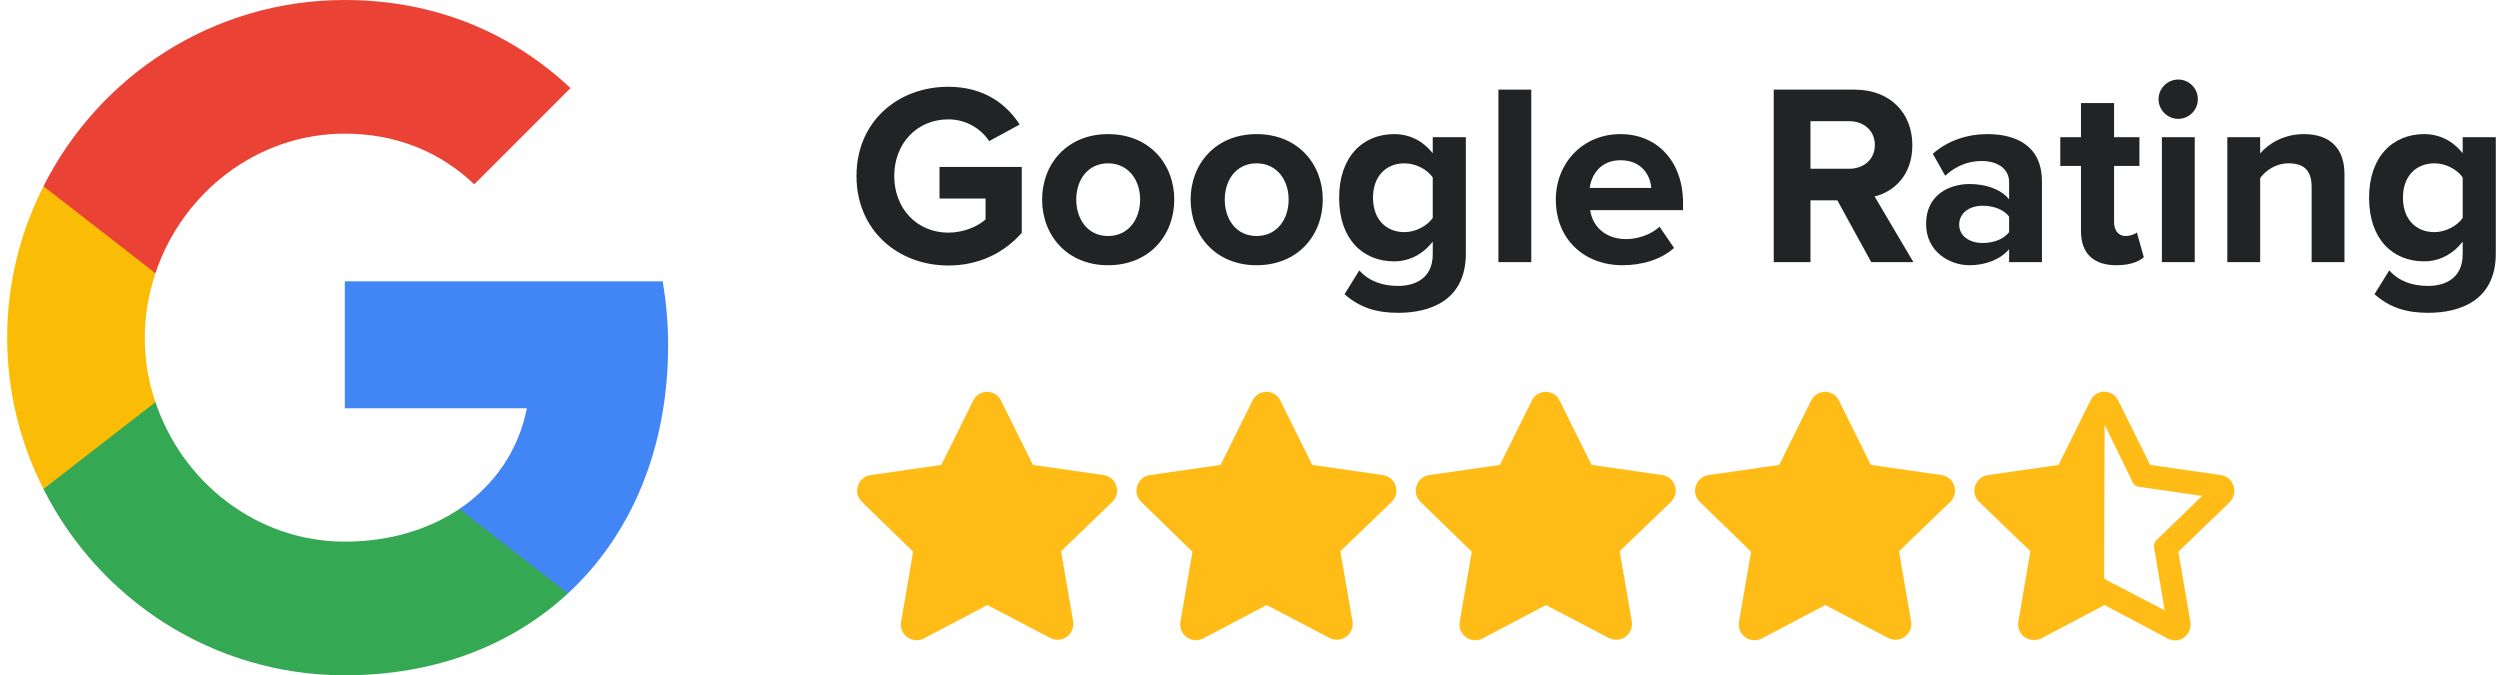
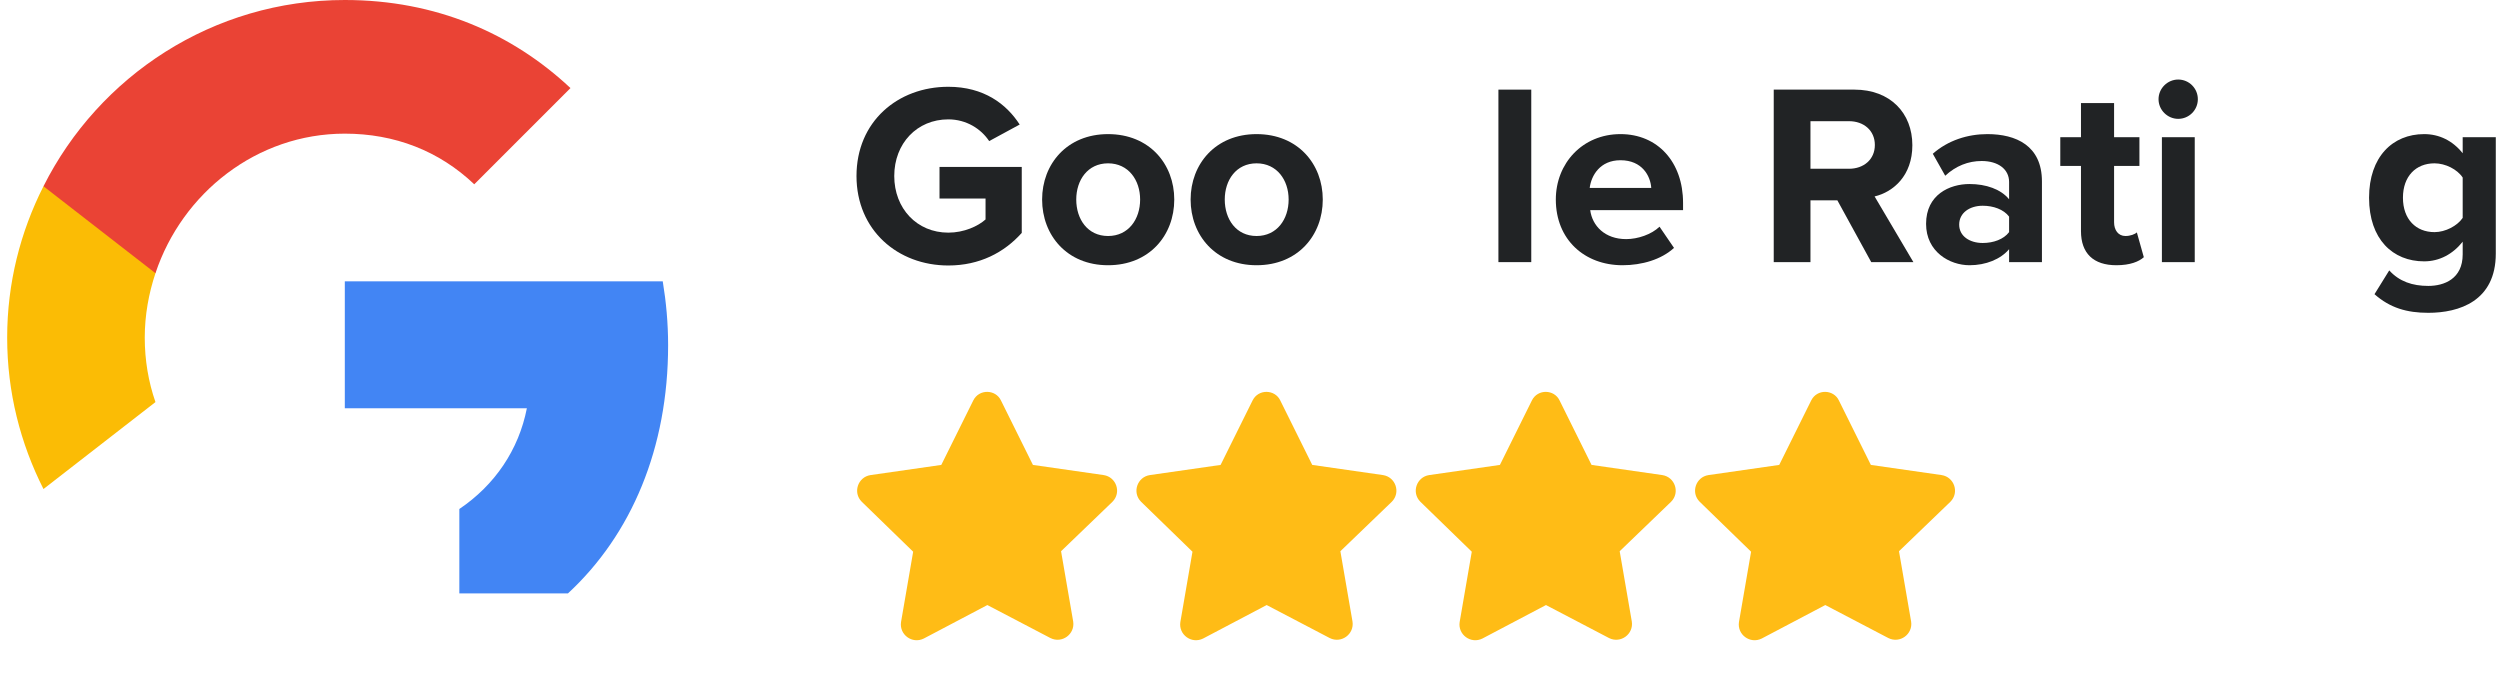
<svg xmlns="http://www.w3.org/2000/svg" width="174" height="47" viewBox="0 0 174 47" fill="none">
  <path d="M46.501 24.029C46.501 22.482 46.363 21.013 46.128 19.583H23.999V28.415H36.67C36.102 31.314 34.437 33.762 31.97 35.426V41.301H39.529C43.955 37.208 46.501 31.177 46.501 24.029Z" fill="#4285F4" />
-   <path d="M23.999 47C30.344 47 35.651 44.885 39.529 41.301L31.97 35.426C29.855 36.836 27.172 37.698 23.999 37.698C17.87 37.698 12.68 33.566 10.82 27.985H3.026V34.036C6.884 41.712 14.815 47 23.999 47Z" fill="#34A853" />
  <path d="M10.82 27.985C10.33 26.575 10.075 25.067 10.075 23.5C10.075 21.933 10.35 20.426 10.82 19.016V12.964H3.026C1.42 16.137 0.499 19.701 0.499 23.5C0.499 27.299 1.42 30.863 3.026 34.036L10.82 27.985Z" fill="#FBBC05" />
  <path d="M23.999 9.302C27.466 9.302 30.56 10.497 33.008 12.827L39.705 6.13C35.651 2.33 30.344 0 23.999 0C14.815 0 6.884 5.288 3.026 12.964L10.82 19.015C12.68 13.434 17.87 9.302 23.999 9.302Z" fill="#EA4335" />
  <path d="M69.665 27.869L71.892 32.358L76.82 33.066C77.698 33.202 78.069 34.282 77.427 34.923L73.85 38.365L74.694 43.259C74.829 44.136 73.918 44.812 73.108 44.407L68.72 42.111L64.299 44.44C63.489 44.845 62.578 44.17 62.712 43.293L63.556 38.399L59.979 34.923C59.337 34.282 59.709 33.202 60.586 33.066L65.514 32.358L67.741 27.869C68.146 27.059 69.294 27.093 69.665 27.869Z" fill="#FFBC16" />
  <path d="M89.105 27.869L91.332 32.358L96.26 33.066C97.138 33.202 97.509 34.282 96.868 34.923L93.29 38.365L94.134 43.259C94.269 44.136 93.358 44.812 92.547 44.407L88.16 42.111L83.739 44.44C82.929 44.845 82.017 44.17 82.153 43.293L82.996 38.399L79.419 34.923C78.778 34.282 79.149 33.202 80.026 33.066L84.954 32.358L87.181 27.869C87.586 27.059 88.734 27.093 89.105 27.869Z" fill="#FFBC16" />
  <path d="M108.545 27.869L110.772 32.358L115.7 33.066C116.577 33.202 116.949 34.282 116.307 34.923L112.73 38.365L113.574 43.259C113.709 44.136 112.797 44.812 111.987 44.407L107.6 42.111L103.179 44.44C102.369 44.845 101.457 44.17 101.592 43.293L102.436 38.399L98.859 34.923C98.218 34.282 98.589 33.202 99.466 33.066L104.394 32.358L106.621 27.869C107.026 27.059 108.174 27.093 108.545 27.869Z" fill="#FFBC16" />
  <path d="M127.985 27.869L130.212 32.358L135.14 33.066C136.017 33.202 136.389 34.282 135.747 34.923L132.17 38.365L133.014 43.259C133.149 44.136 132.237 44.812 131.427 44.407L127.04 42.111L122.619 44.44C121.809 44.845 120.897 44.17 121.032 43.293L121.876 38.399L118.299 34.923C117.657 34.282 118.029 33.202 118.906 33.066L123.834 32.358L126.061 27.869C126.466 27.059 127.614 27.093 127.985 27.869Z" fill="#FFBC16" />
-   <path d="M154.58 33.066L149.652 32.358L147.425 27.869C147.222 27.464 146.851 27.262 146.446 27.262C146.075 27.262 145.704 27.464 145.501 27.869L143.274 32.358L138.346 33.066C137.469 33.202 137.097 34.282 137.739 34.923L141.316 38.365L140.472 43.293C140.371 44.002 140.911 44.541 141.552 44.541C141.721 44.541 141.89 44.508 142.059 44.44L146.48 42.111L150.867 44.44C151.036 44.508 151.205 44.575 151.374 44.575C152.015 44.575 152.555 44.002 152.454 43.293L151.61 38.399L155.187 34.956C155.829 34.282 155.457 33.202 154.58 33.066ZM149.922 38.095L150.665 42.483L146.716 40.424C146.364 40.213 146.447 40.219 146.446 40.348L146.48 29.556L148.437 33.573C148.505 33.742 148.674 33.843 148.842 33.877L153.264 34.518L150.057 37.623C149.956 37.758 149.889 37.926 149.922 38.095Z" fill="#FFBC16" />
  <path d="M59.612 12.25C59.612 16.03 62.492 18.478 66.002 18.478C68.18 18.478 69.89 17.578 71.114 16.21V11.62H65.39V13.816H68.594V15.274C68.072 15.742 67.1 16.192 66.002 16.192C63.824 16.192 62.24 14.518 62.24 12.25C62.24 9.982 63.824 8.308 66.002 8.308C67.262 8.308 68.288 8.974 68.846 9.82L70.97 8.668C70.052 7.246 68.486 6.04 66.002 6.04C62.492 6.04 59.612 8.452 59.612 12.25Z" fill="#212325" />
  <path d="M77.121 18.46C80.001 18.46 81.729 16.372 81.729 13.888C81.729 11.422 80.001 9.334 77.121 9.334C74.259 9.334 72.531 11.422 72.531 13.888C72.531 16.372 74.259 18.46 77.121 18.46ZM77.121 16.426C75.699 16.426 74.907 15.256 74.907 13.888C74.907 12.538 75.699 11.368 77.121 11.368C78.543 11.368 79.353 12.538 79.353 13.888C79.353 15.256 78.543 16.426 77.121 16.426Z" fill="#212325" />
  <path d="M87.457 18.46C90.337 18.46 92.065 16.372 92.065 13.888C92.065 11.422 90.337 9.334 87.457 9.334C84.595 9.334 82.867 11.422 82.867 13.888C82.867 16.372 84.595 18.46 87.457 18.46ZM87.457 16.426C86.035 16.426 85.243 15.256 85.243 13.888C85.243 12.538 86.035 11.368 87.457 11.368C88.879 11.368 89.689 12.538 89.689 13.888C89.689 15.256 88.879 16.426 87.457 16.426Z" fill="#212325" />
-   <path d="M93.581 20.476C94.661 21.43 95.831 21.772 97.325 21.772C99.467 21.772 102.023 20.962 102.023 17.65V9.55H99.719V10.666C99.017 9.784 98.081 9.334 97.037 9.334C94.841 9.334 93.203 10.918 93.203 13.762C93.203 16.66 94.859 18.19 97.037 18.19C98.099 18.19 99.035 17.686 99.719 16.822V17.704C99.719 19.414 98.423 19.9 97.325 19.9C96.227 19.9 95.309 19.594 94.607 18.82L93.581 20.476ZM99.719 15.166C99.341 15.724 98.513 16.156 97.757 16.156C96.461 16.156 95.561 15.256 95.561 13.762C95.561 12.268 96.461 11.368 97.757 11.368C98.513 11.368 99.341 11.782 99.719 12.358V15.166Z" fill="#212325" />
  <path d="M106.576 18.244V6.238H104.29V18.244H106.576Z" fill="#212325" />
  <path d="M108.285 13.888C108.285 16.678 110.283 18.46 112.929 18.46C114.279 18.46 115.629 18.064 116.511 17.254L115.503 15.778C114.945 16.318 113.991 16.642 113.181 16.642C111.705 16.642 110.823 15.724 110.679 14.626H117.141V14.122C117.141 11.278 115.377 9.334 112.785 9.334C110.139 9.334 108.285 11.368 108.285 13.888ZM112.785 11.152C114.297 11.152 114.873 12.25 114.927 13.078H110.643C110.751 12.214 111.363 11.152 112.785 11.152Z" fill="#212325" />
  <path d="M133.172 18.244L130.472 13.672C131.768 13.366 133.1 12.232 133.1 10.108C133.1 7.876 131.57 6.238 129.068 6.238H123.452V18.244H126.008V13.942H127.88L130.238 18.244H133.172ZM130.49 10.09C130.49 11.098 129.716 11.746 128.69 11.746H126.008V8.434H128.69C129.716 8.434 130.49 9.082 130.49 10.09Z" fill="#212325" />
  <path d="M142.119 18.244V12.628C142.119 10.126 140.301 9.334 138.321 9.334C136.953 9.334 135.585 9.766 134.523 10.702L135.387 12.232C136.125 11.548 136.989 11.206 137.925 11.206C139.077 11.206 139.833 11.782 139.833 12.664V13.87C139.257 13.168 138.231 12.808 137.079 12.808C135.693 12.808 134.055 13.546 134.055 15.58C134.055 17.524 135.693 18.46 137.079 18.46C138.213 18.46 139.239 18.046 139.833 17.344V18.244H142.119ZM139.833 16.156C139.455 16.66 138.735 16.912 137.997 16.912C137.097 16.912 136.359 16.444 136.359 15.634C136.359 14.806 137.097 14.32 137.997 14.32C138.735 14.32 139.455 14.572 139.833 15.076V16.156Z" fill="#212325" />
  <path d="M147.302 18.46C148.256 18.46 148.868 18.208 149.21 17.902L148.724 16.174C148.598 16.3 148.274 16.426 147.932 16.426C147.428 16.426 147.14 16.012 147.14 15.472V11.548H148.904V9.55H147.14V7.174H144.836V9.55H143.396V11.548H144.836V16.084C144.836 17.632 145.7 18.46 147.302 18.46Z" fill="#212325" />
  <path d="M151.602 8.272C152.358 8.272 152.97 7.66 152.97 6.904C152.97 6.148 152.358 5.536 151.602 5.536C150.864 5.536 150.234 6.148 150.234 6.904C150.234 7.66 150.864 8.272 151.602 8.272ZM152.754 18.244V9.55H150.468V18.244H152.754Z" fill="#212325" />
-   <path d="M163.175 18.244V12.106C163.175 10.414 162.257 9.334 160.349 9.334C158.927 9.334 157.865 10.018 157.307 10.684V9.55H155.021V18.244H157.307V12.394C157.685 11.872 158.387 11.368 159.287 11.368C160.259 11.368 160.889 11.782 160.889 12.988V18.244H163.175Z" fill="#212325" />
  <path d="M165.265 20.476C166.345 21.43 167.515 21.772 169.009 21.772C171.151 21.772 173.707 20.962 173.707 17.65V9.55H171.403V10.666C170.701 9.784 169.765 9.334 168.721 9.334C166.525 9.334 164.887 10.918 164.887 13.762C164.887 16.66 166.543 18.19 168.721 18.19C169.783 18.19 170.719 17.686 171.403 16.822V17.704C171.403 19.414 170.107 19.9 169.009 19.9C167.911 19.9 166.993 19.594 166.291 18.82L165.265 20.476ZM171.403 15.166C171.025 15.724 170.197 16.156 169.441 16.156C168.145 16.156 167.245 15.256 167.245 13.762C167.245 12.268 168.145 11.368 169.441 11.368C170.197 11.368 171.025 11.782 171.403 12.358V15.166Z" fill="#212325" />
</svg>